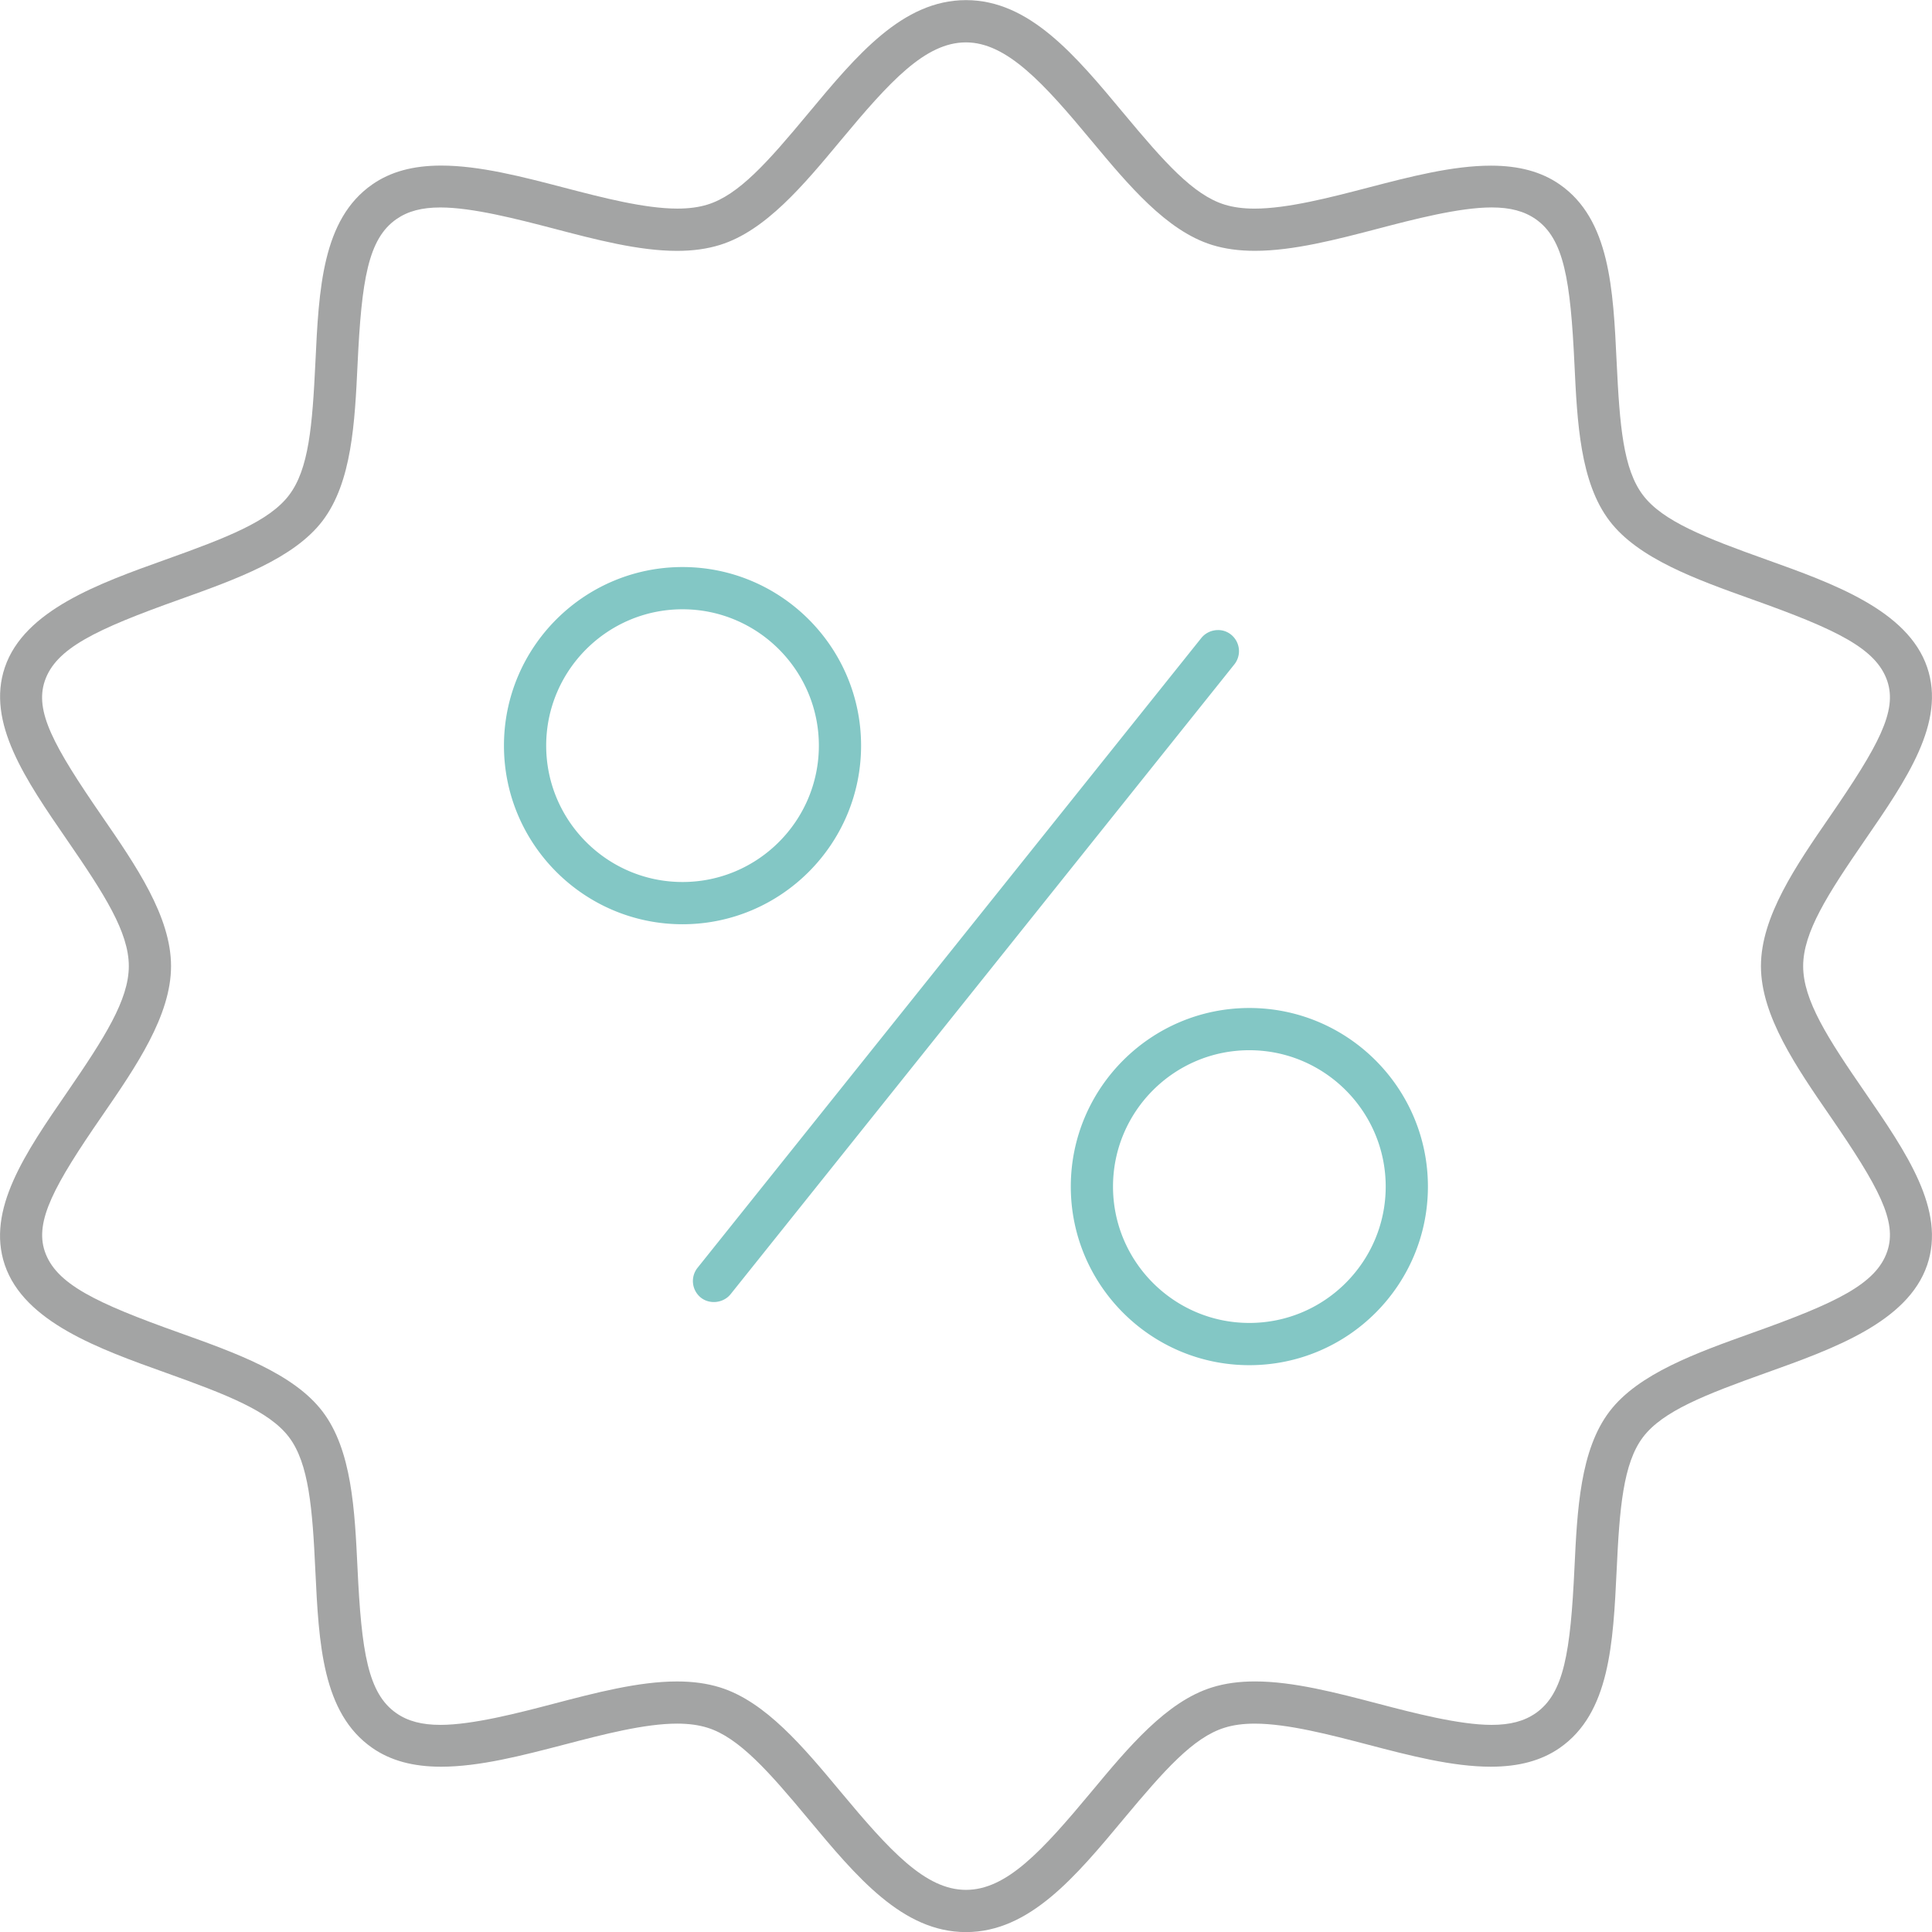
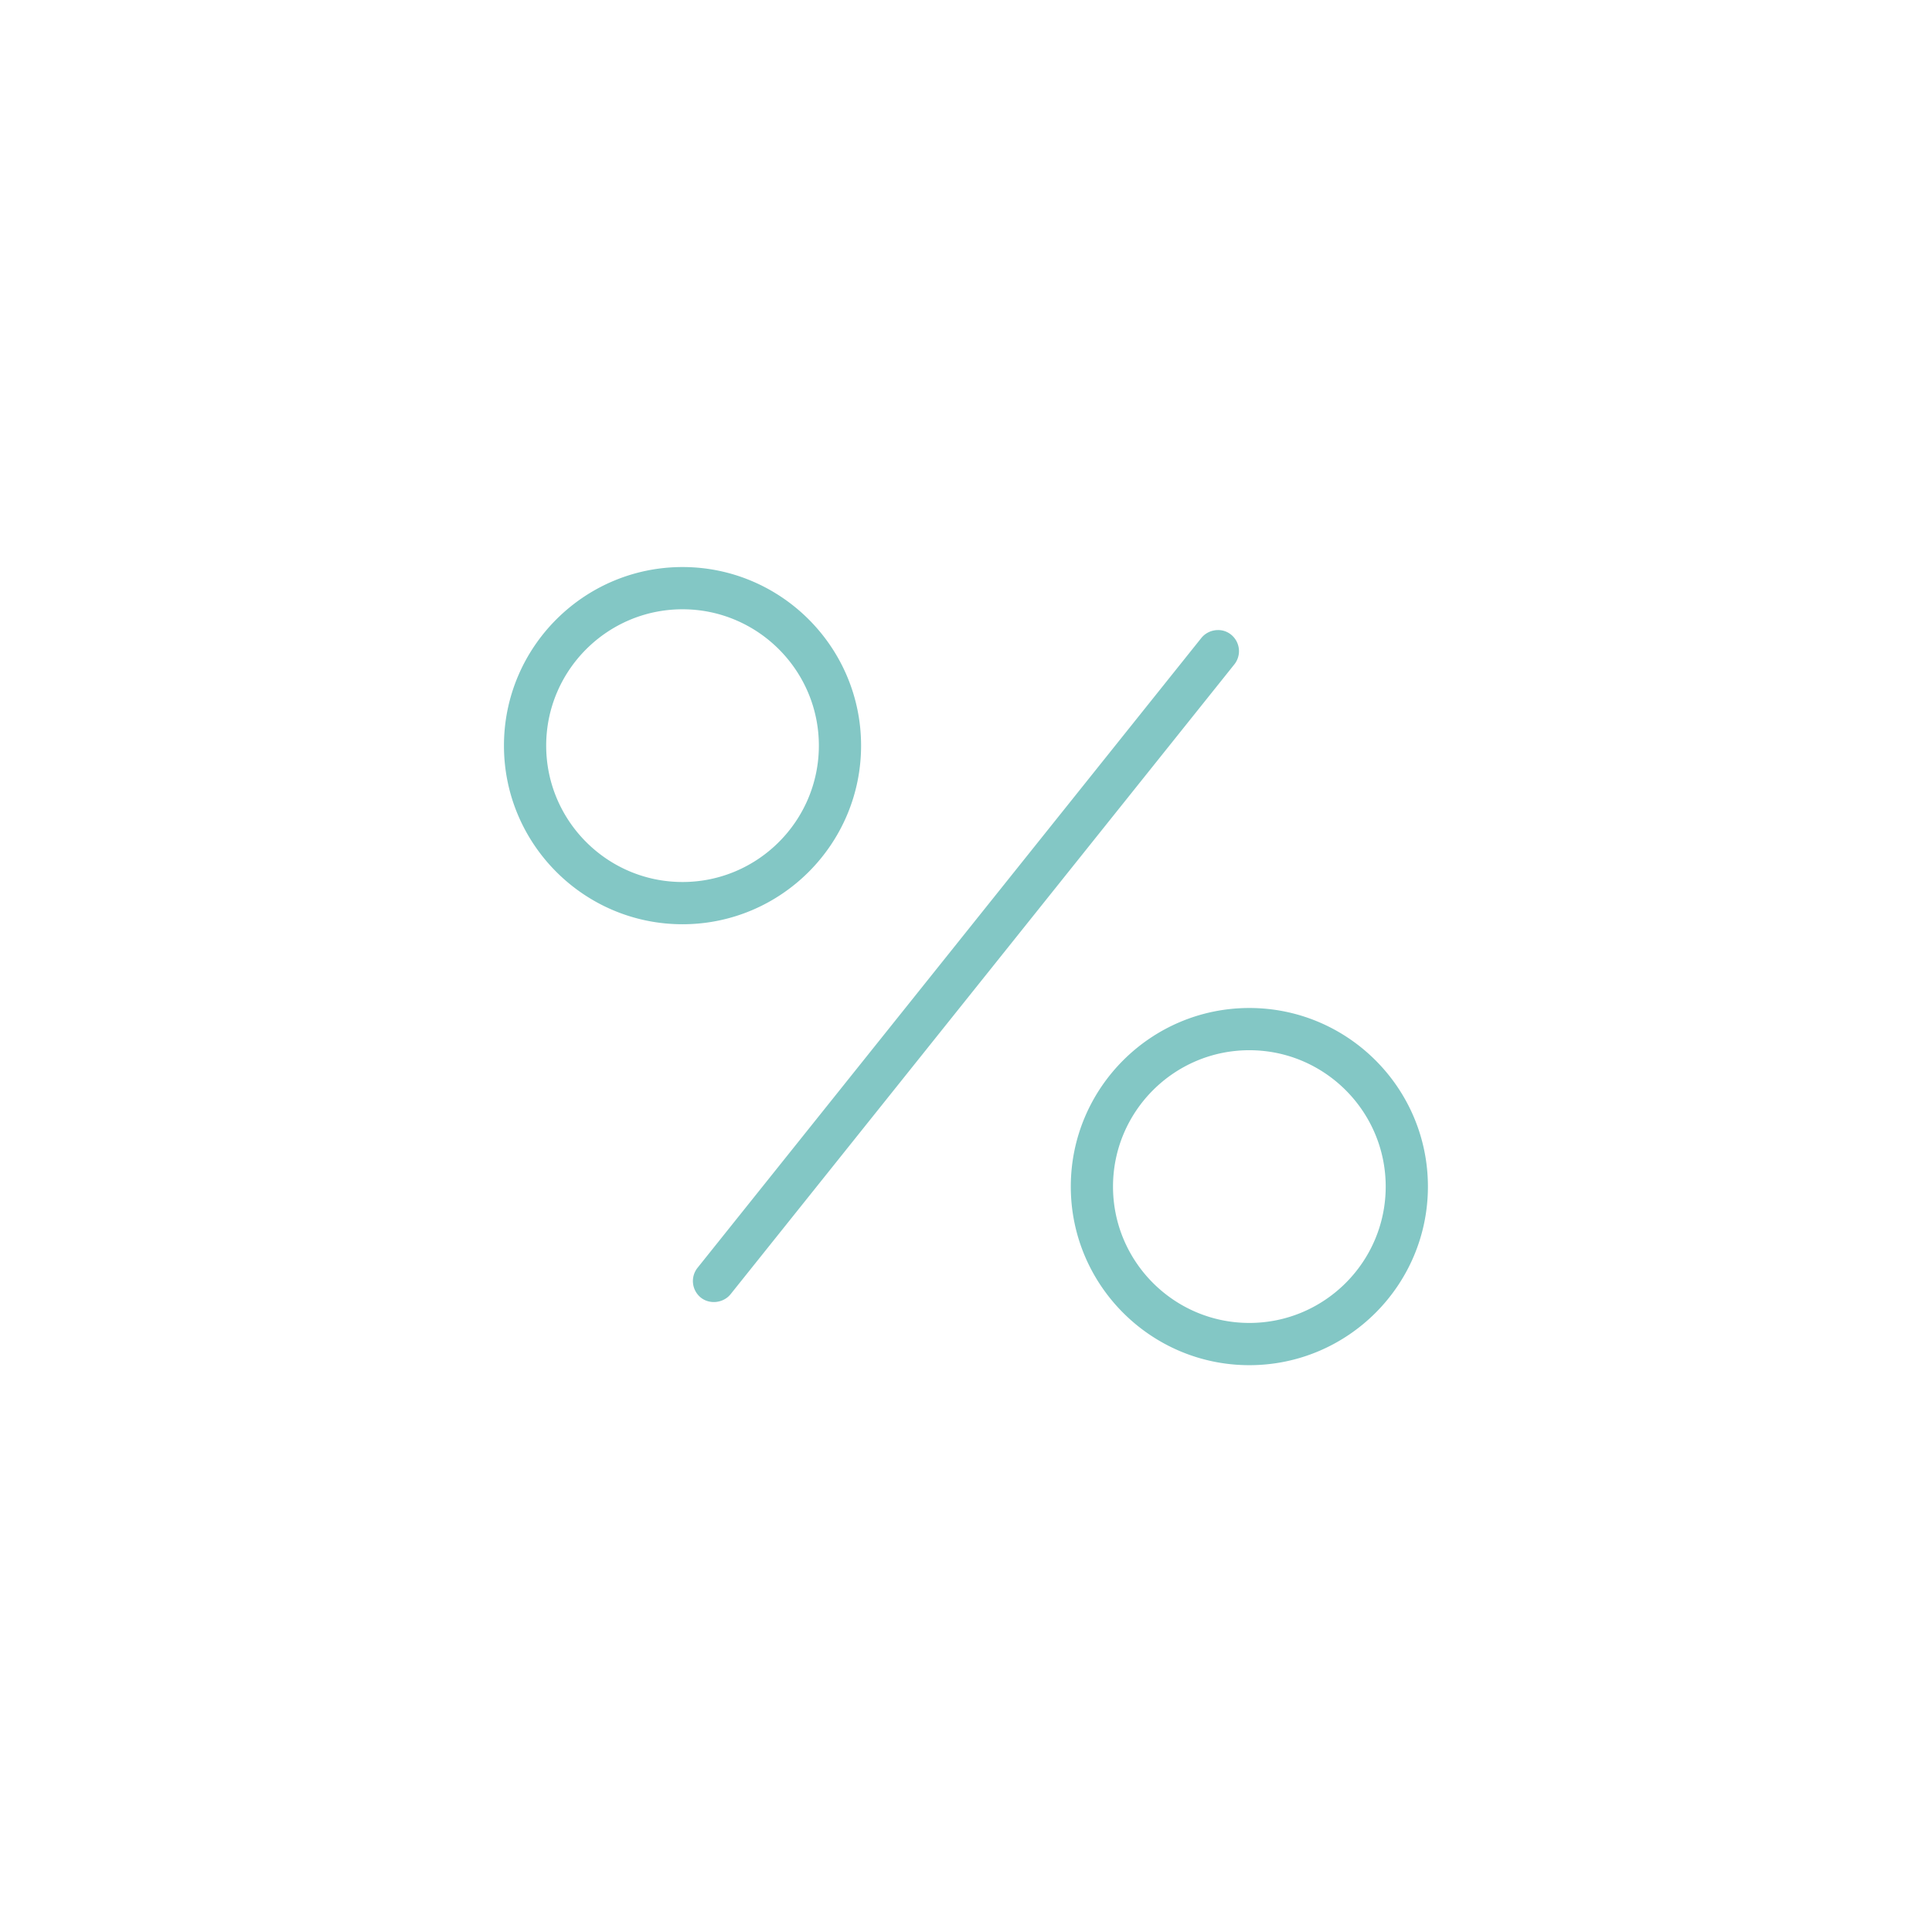
<svg xmlns="http://www.w3.org/2000/svg" viewBox="0 0 160 160">
-   <path fill="#a3a4a4" d="M127.175 141.88c-.953.661-2.111.967-3.65.967-2.688 0-6.534-1.007-9.343-1.742-3.489-.915-7.08-1.856-10.243-1.856-1.329 0-2.494.16-3.561.493-3.775 1.17-6.933 4.965-9.986 8.636-4.093 4.914-7.027 8.133-10.393 8.133-3.36 0-6.297-3.223-10.394-8.14-3.056-3.67-6.216-7.462-9.984-8.629-1.066-.33-2.228-.491-3.553-.491-3.18 0-6.77.941-10.242 1.852-2.822.738-6.67 1.744-9.35 1.744-1.537 0-2.696-.306-3.646-.965-2.35-1.633-2.894-5.032-3.223-12.032-.23-4.8-.466-9.766-2.9-12.96-2.387-3.133-7.197-4.854-11.849-6.517-6.969-2.486-10.232-4.05-11.15-6.742-.844-2.499.781-5.478 4.742-11.213 2.809-4.081 5.715-8.305 5.715-12.408 0-4.107-2.911-8.332-5.725-12.418-4.03-5.85-5.577-8.697-4.731-11.198.917-2.693 4.183-4.257 11.155-6.744 4.65-1.664 9.457-3.383 11.844-6.511 2.438-3.203 2.675-8.165 2.904-12.963.33-7.006.875-10.407 3.227-12.035.946-.656 2.1-.96 3.632-.96 2.656 0 6.366.964 9.348 1.739 3.48.914 7.063 1.856 10.244 1.856 1.33 0 2.495-.162 3.562-.493 3.774-1.17 6.93-4.963 9.983-8.633 4.092-4.92 7.023-8.14 10.39-8.14 3.374 0 6.438 3.378 10.397 8.149 3.053 3.665 6.213 7.457 9.981 8.625 1.062.328 2.224.488 3.552.488 3.182 0 6.773-.94 10.245-1.848 2.814-.738 6.66-1.745 9.354-1.745 1.541 0 2.7.307 3.648.967 2.342 1.629 2.885 5.028 3.215 12.03.23 4.801.467 9.765 2.906 12.963 2.385 3.13 7.197 4.85 11.85 6.514 6.966 2.485 10.23 4.048 11.15 6.743.838 2.49-.71 5.34-4.737 11.2-2.816 4.087-5.725 8.311-5.725 12.415 0 4.11 2.928 8.359 5.76 12.469 4.004 5.829 5.542 8.666 4.7 11.153-.918 2.693-4.184 4.257-11.156 6.743-4.648 1.663-9.457 3.382-11.842 6.512-2.44 3.198-2.676 8.162-2.906 12.962-.329 6.998-.871 10.397-3.215 12.032m6.71-11.86c.236-5.074.532-8.836 2.186-11.01 1.634-2.147 5.12-3.51 10.252-5.342 5.467-1.956 11.666-4.173 13.277-8.907 1.552-4.563-1.707-9.298-5.156-14.313-3.089-4.477-5.114-7.624-5.114-10.439 0-2.802 2.023-5.95 5.11-10.434 3.453-5.014 6.713-9.747 5.16-14.313-1.61-4.733-7.821-6.954-13.3-8.915-5.117-1.828-8.594-3.187-10.229-5.333-1.645-2.163-1.934-5.761-2.186-11.003-.289-6.096-.56-11.85-4.72-14.741-1.503-1.045-3.365-1.553-5.694-1.553-3.183 0-6.718.92-10.136 1.81l-.082.022c-3.121.811-6.641 1.726-9.352 1.726-.948 0-1.763-.109-2.49-.333-2.587-.805-4.982-3.508-8.34-7.54C89.05 4.573 85.254.01 80 .01c-5.256 0-9.052 4.562-13.072 9.39-3.355 4.038-5.748 6.744-8.342 7.545-.733.223-1.545.33-2.489.33h-.004c-2.714 0-6.224-.914-9.321-1.721l-.084-.022c-3.436-.896-6.974-1.82-10.154-1.82-2.327 0-4.19.51-5.695 1.557-4.16 2.89-4.433 8.662-4.72 14.772-.253 5.225-.54 8.81-2.187 10.973-1.635 2.148-5.121 3.51-10.253 5.342C8.211 48.313 2.013 50.53.403 55.263-1.15 59.829 2.118 64.575 5.578 69.6c3.075 4.468 5.09 7.606 5.09 10.41 0 2.793-2.023 5.949-5.108 10.443-3.453 5.013-6.71 9.745-5.162 14.306 1.61 4.734 7.833 6.96 13.324 8.924 5.105 1.827 8.573 3.183 10.206 5.329 1.654 2.174 1.949 5.94 2.186 11.023.292 6.086.569 11.836 4.718 14.72 1.507 1.048 3.37 1.557 5.696 1.557 3.174 0 6.735-.929 10.179-1.826l.175-.045c3.045-.796 6.5-1.698 9.19-1.698.961 0 1.786.111 2.522.341 2.59.807 5.087 3.633 8.331 7.537 4.021 4.827 7.82 9.387 13.074 9.387 5.256 0 9.066-4.577 13.1-9.423 3.347-4.011 5.732-6.698 8.304-7.5.727-.23 1.55-.341 2.512-.341 2.714 0 6.25.924 9.368 1.739 3.447.902 6.988 1.828 10.179 1.828 2.333 0 4.2-.51 5.71-1.557 4.142-2.882 4.42-8.639 4.713-14.733" />
  <path fill="#83c7c5" d="M56.523 46.96c-8.154 0-14.787 6.635-14.787 14.79 0 8.156 6.633 14.792 14.787 14.792s14.788-6.636 14.788-14.792c0-8.155-6.633-14.79-14.788-14.79zm0 3.498c6.227 0 11.292 5.066 11.292 11.292 0 6.228-5.065 11.294-11.292 11.294-6.226 0-11.29-5.066-11.29-11.294 0-6.226 5.064-11.292 11.29-11.292zm44.349 1.722c-.542 0-1.048.24-1.387.66l-41.72 52.157a1.76 1.76 0 00.274 2.464c.732.586 1.871.457 2.464-.279l41.722-52.162a1.757 1.757 0 00-.274-2.463 1.692 1.692 0 00-1.08-.378zm2.594 31.298c-8.155 0-14.787 6.634-14.787 14.79 0 8.155 6.632 14.79 14.787 14.79s14.788-6.635 14.788-14.79c0-8.156-6.634-14.79-14.788-14.79zm0 3.497c6.226 0 11.292 5.066 11.292 11.293 0 6.226-5.066 11.292-11.292 11.292s-11.291-5.066-11.291-11.292c0-6.227 5.064-11.293 11.29-11.293z" />
</svg>